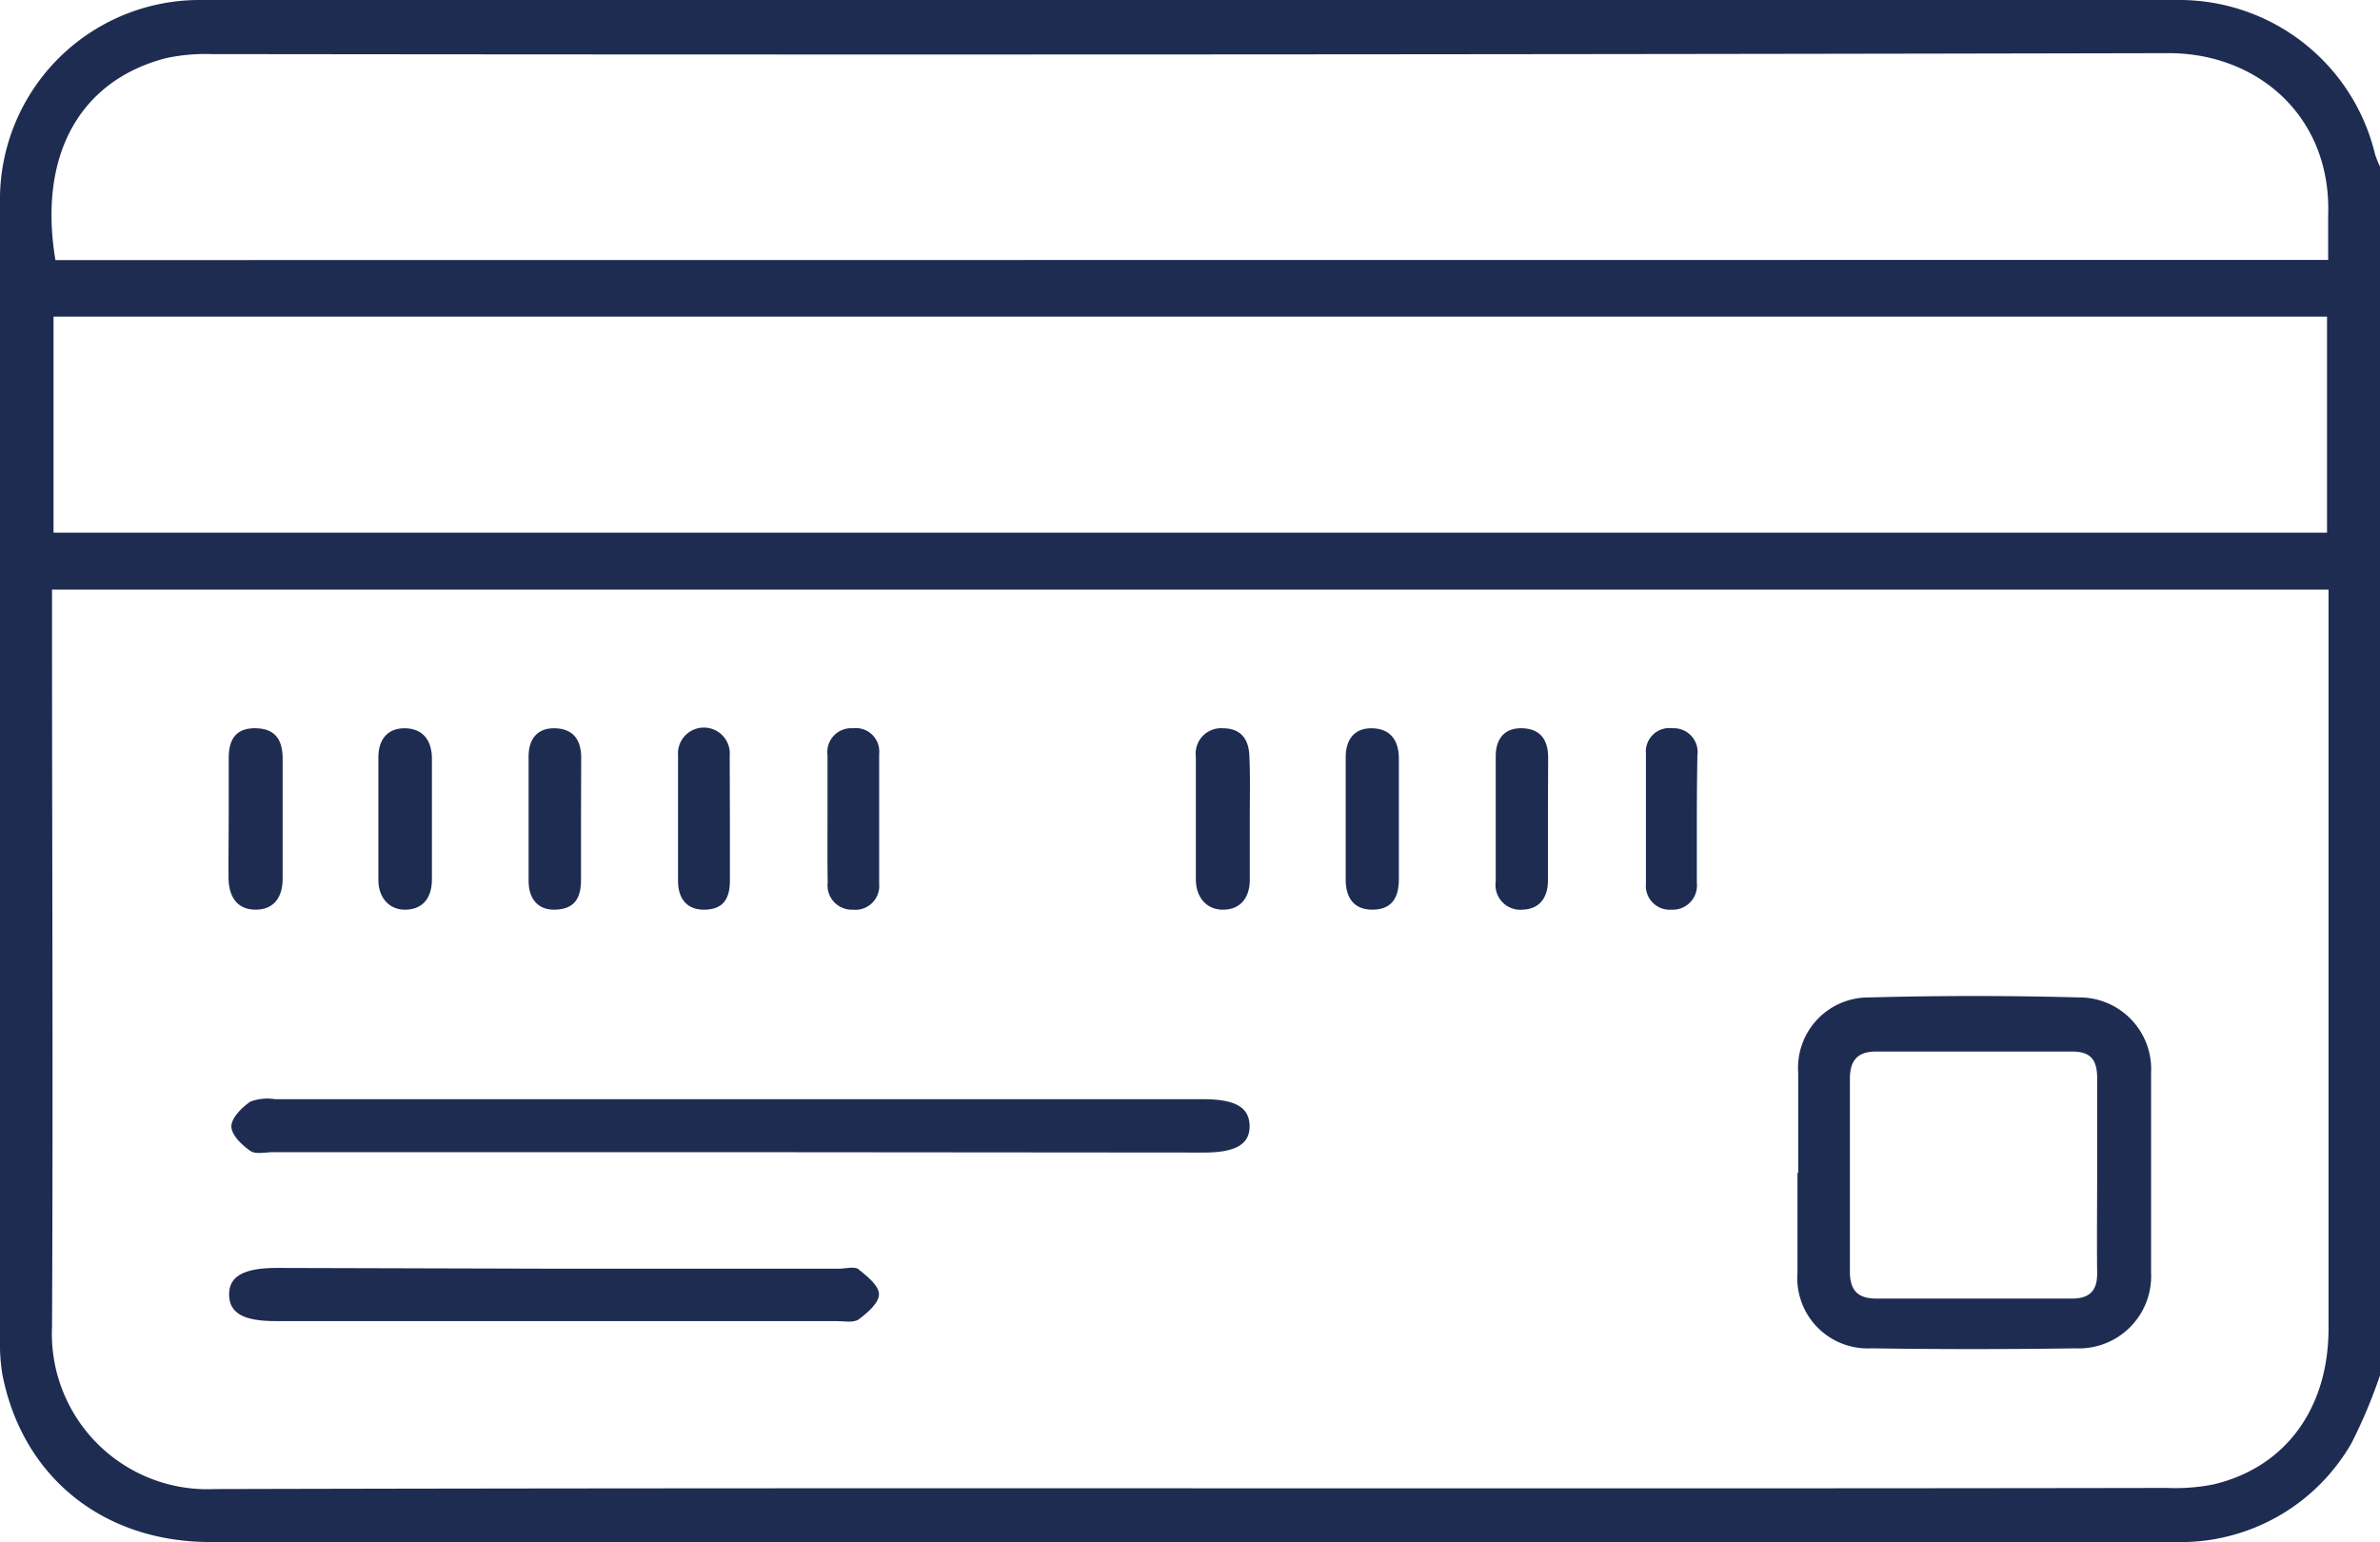
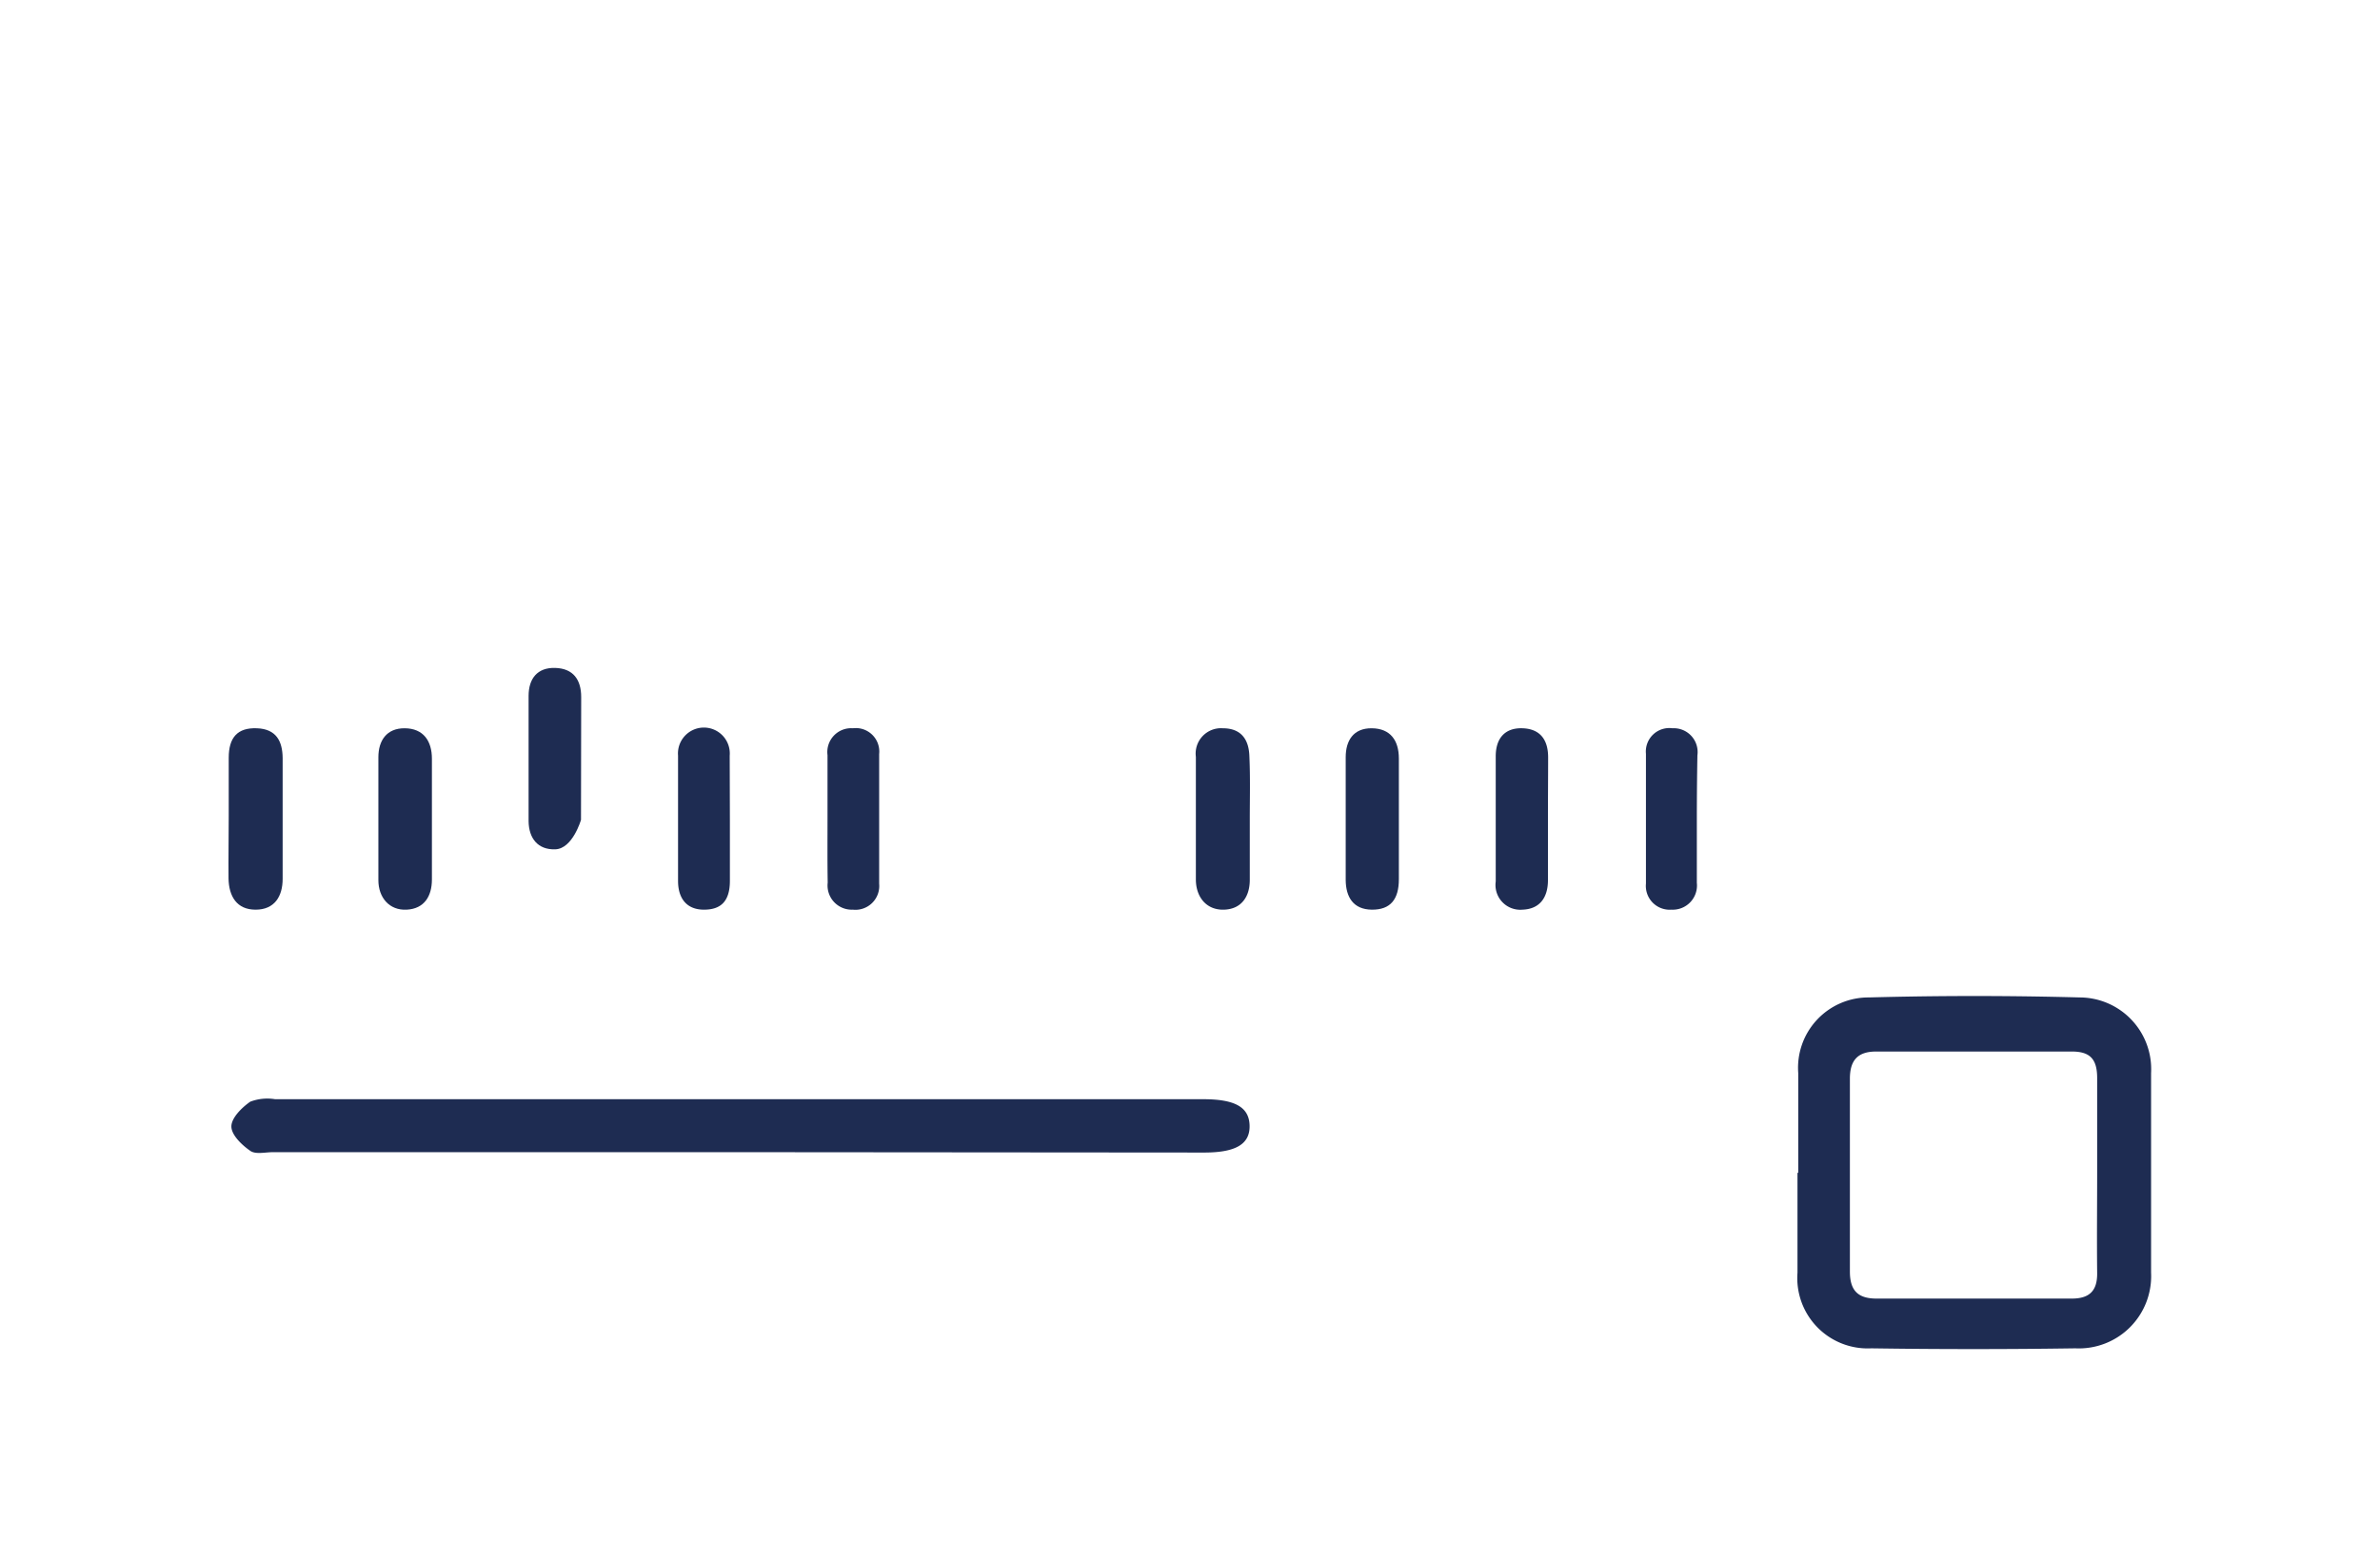
<svg xmlns="http://www.w3.org/2000/svg" viewBox="0 0 125.8 81.53">
  <g id="b575747b-4aa1-4267-b007-3b18de00d10b" data-name="Calque 2">
    <g id="f803dd0d-3d6b-4f40-adee-0cc4c67d3af9" data-name="Calque 1">
      <g>
-         <path d="M125.8,72.71a27.44,27.44,0,0,1-1.5,3.57,10.41,10.41,0,0,1-8.77,5.24c-.28,0-.57,0-.86,0H11.12c-5.68,0-9.95-3.45-11-8.89A10.17,10.17,0,0,1,0,70.8q0-30,0-60.07A10.55,10.55,0,0,1,10.63,0Q62.9,0,115.16,0a10.64,10.64,0,0,1,10.38,8.16,5.87,5.87,0,0,0,.26.65ZM2.75,31.17v1.37c0,12.53.06,25.06,0,37.59a8.22,8.22,0,0,0,8.59,8.59c34.4-.09,68.79,0,103.19-.06a10.48,10.48,0,0,0,2.44-.18c3.82-.89,6.1-4,6.11-8.23q0-18.91,0-37.84V31.17ZM123,16.74H2.83V28.16H123Zm.06-3c0-.89,0-1.63,0-2.36.18-5.21-3.72-8.58-8.45-8.57q-51.7.11-103.43.05a9.87,9.87,0,0,0-2.43.22C4.24,4.26,2,8.18,2.93,13.75Z" style="fill: #1e2c52" />
        <path d="M95.05,62c0-1.76,0-3.52,0-5.27a3.72,3.72,0,0,1,3.73-4q5.58-.15,11.16,0a3.79,3.79,0,0,1,3.76,4c0,3.52,0,7,0,10.55a3.82,3.82,0,0,1-4,4q-5.4.08-10.79,0a3.72,3.72,0,0,1-3.9-4V62Zm15.8,0c0-1.68,0-3.35,0-5,0-1-.36-1.42-1.37-1.41q-5.16,0-10.32,0c-1,0-1.38.5-1.38,1.44q0,5.09,0,10.19c0,1,.42,1.43,1.41,1.43,3.44,0,6.88,0,10.32,0,.92,0,1.35-.4,1.34-1.34C110.83,65.44,110.85,63.68,110.85,61.92Z" style="fill: #1e2c52" />
        <path d="M39.1,60.91H14.43c-.41,0-.92.13-1.2-.07-.45-.31-1-.84-1-1.29s.55-1,1-1.31a2.54,2.54,0,0,1,1.31-.13H63.6c1.7,0,2.43.43,2.45,1.4s-.72,1.42-2.4,1.42Z" style="fill: #1e2c52" />
-         <path d="M29.34,67.07h15c.33,0,.76-.12,1,0,.46.37,1.1.87,1.12,1.33s-.6,1-1.06,1.34c-.27.21-.79.1-1.2.1H14.56c-1.69,0-2.43-.42-2.45-1.38s.72-1.43,2.51-1.43Z" style="fill: #1e2c52" />
        <path d="M12.09,43.13c0-1,0-2,0-3.07s.46-1.6,1.49-1.56,1.35.69,1.36,1.57c0,2.13,0,4.26,0,6.39,0,.93-.43,1.63-1.43,1.63s-1.41-.71-1.43-1.64C12.07,45.34,12.09,44.24,12.09,43.13Z" style="fill: #1e2c52" />
        <path d="M66.06,43.32c0,1.07,0,2.13,0,3.19,0,.89-.44,1.55-1.36,1.58s-1.48-.65-1.49-1.58q0-3.25,0-6.5a1.34,1.34,0,0,1,1.42-1.51c1,0,1.39.62,1.41,1.51C66.09,41.11,66.06,42.22,66.06,43.32Z" style="fill: #1e2c52" />
        <path d="M22.83,43.3c0,1.07,0,2.13,0,3.19,0,.9-.41,1.55-1.33,1.6S20,47.45,20,46.53q0-3.26,0-6.5c0-.87.43-1.54,1.4-1.53s1.43.66,1.43,1.61S22.83,42.24,22.83,43.3Z" style="fill: #1e2c52" />
        <path d="M73.94,43.29c0,1.06,0,2.13,0,3.19s-.44,1.62-1.43,1.61-1.37-.68-1.38-1.56q0-3.24,0-6.5c0-.87.4-1.54,1.38-1.53s1.43.64,1.43,1.6S73.94,42.23,73.94,43.29Z" style="fill: #1e2c52" />
        <path d="M38.58,43.38c0,1.06,0,2.12,0,3.18s-.45,1.53-1.37,1.53-1.37-.6-1.37-1.52c0-2.21,0-4.41,0-6.62a1.37,1.37,0,1,1,2.73,0Z" style="fill: #1e2c52" />
        <path d="M43.74,43.23V39.92a1.26,1.26,0,0,1,1.34-1.42,1.24,1.24,0,0,1,1.39,1.36c0,2.28,0,4.57,0,6.86a1.26,1.26,0,0,1-1.39,1.37,1.28,1.28,0,0,1-1.33-1.43C43.73,45.51,43.74,44.37,43.74,43.23Z" style="fill: #1e2c52" />
        <path d="M89.69,43.36c0,1.1,0,2.2,0,3.31a1.28,1.28,0,0,1-1.34,1.42A1.26,1.26,0,0,1,87,46.71c0-2.29,0-4.57,0-6.86a1.24,1.24,0,0,1,1.4-1.35,1.26,1.26,0,0,1,1.32,1.43C89.7,41.07,89.69,42.21,89.69,43.36Z" style="fill: #1e2c52" />
        <path d="M81.82,43.23c0,1.1,0,2.2,0,3.3,0,.93-.44,1.53-1.35,1.56a1.31,1.31,0,0,1-1.41-1.49c0-2.21,0-4.41,0-6.62,0-.92.46-1.51,1.41-1.48s1.36.62,1.36,1.54S81.82,42.16,81.82,43.23Z" style="fill: #1e2c52" />
-         <path d="M30.71,43.34c0,1.07,0,2.13,0,3.19s-.44,1.53-1.36,1.56-1.4-.58-1.41-1.49c0-2.21,0-4.41,0-6.62,0-.91.46-1.51,1.41-1.48s1.37.62,1.37,1.54Z" style="fill: #1e2c52" />
+         <path d="M30.71,43.34s-.44,1.53-1.36,1.56-1.4-.58-1.41-1.49c0-2.21,0-4.41,0-6.62,0-.91.46-1.51,1.41-1.48s1.37.62,1.37,1.54Z" style="fill: #1e2c52" />
      </g>
    </g>
  </g>
</svg>